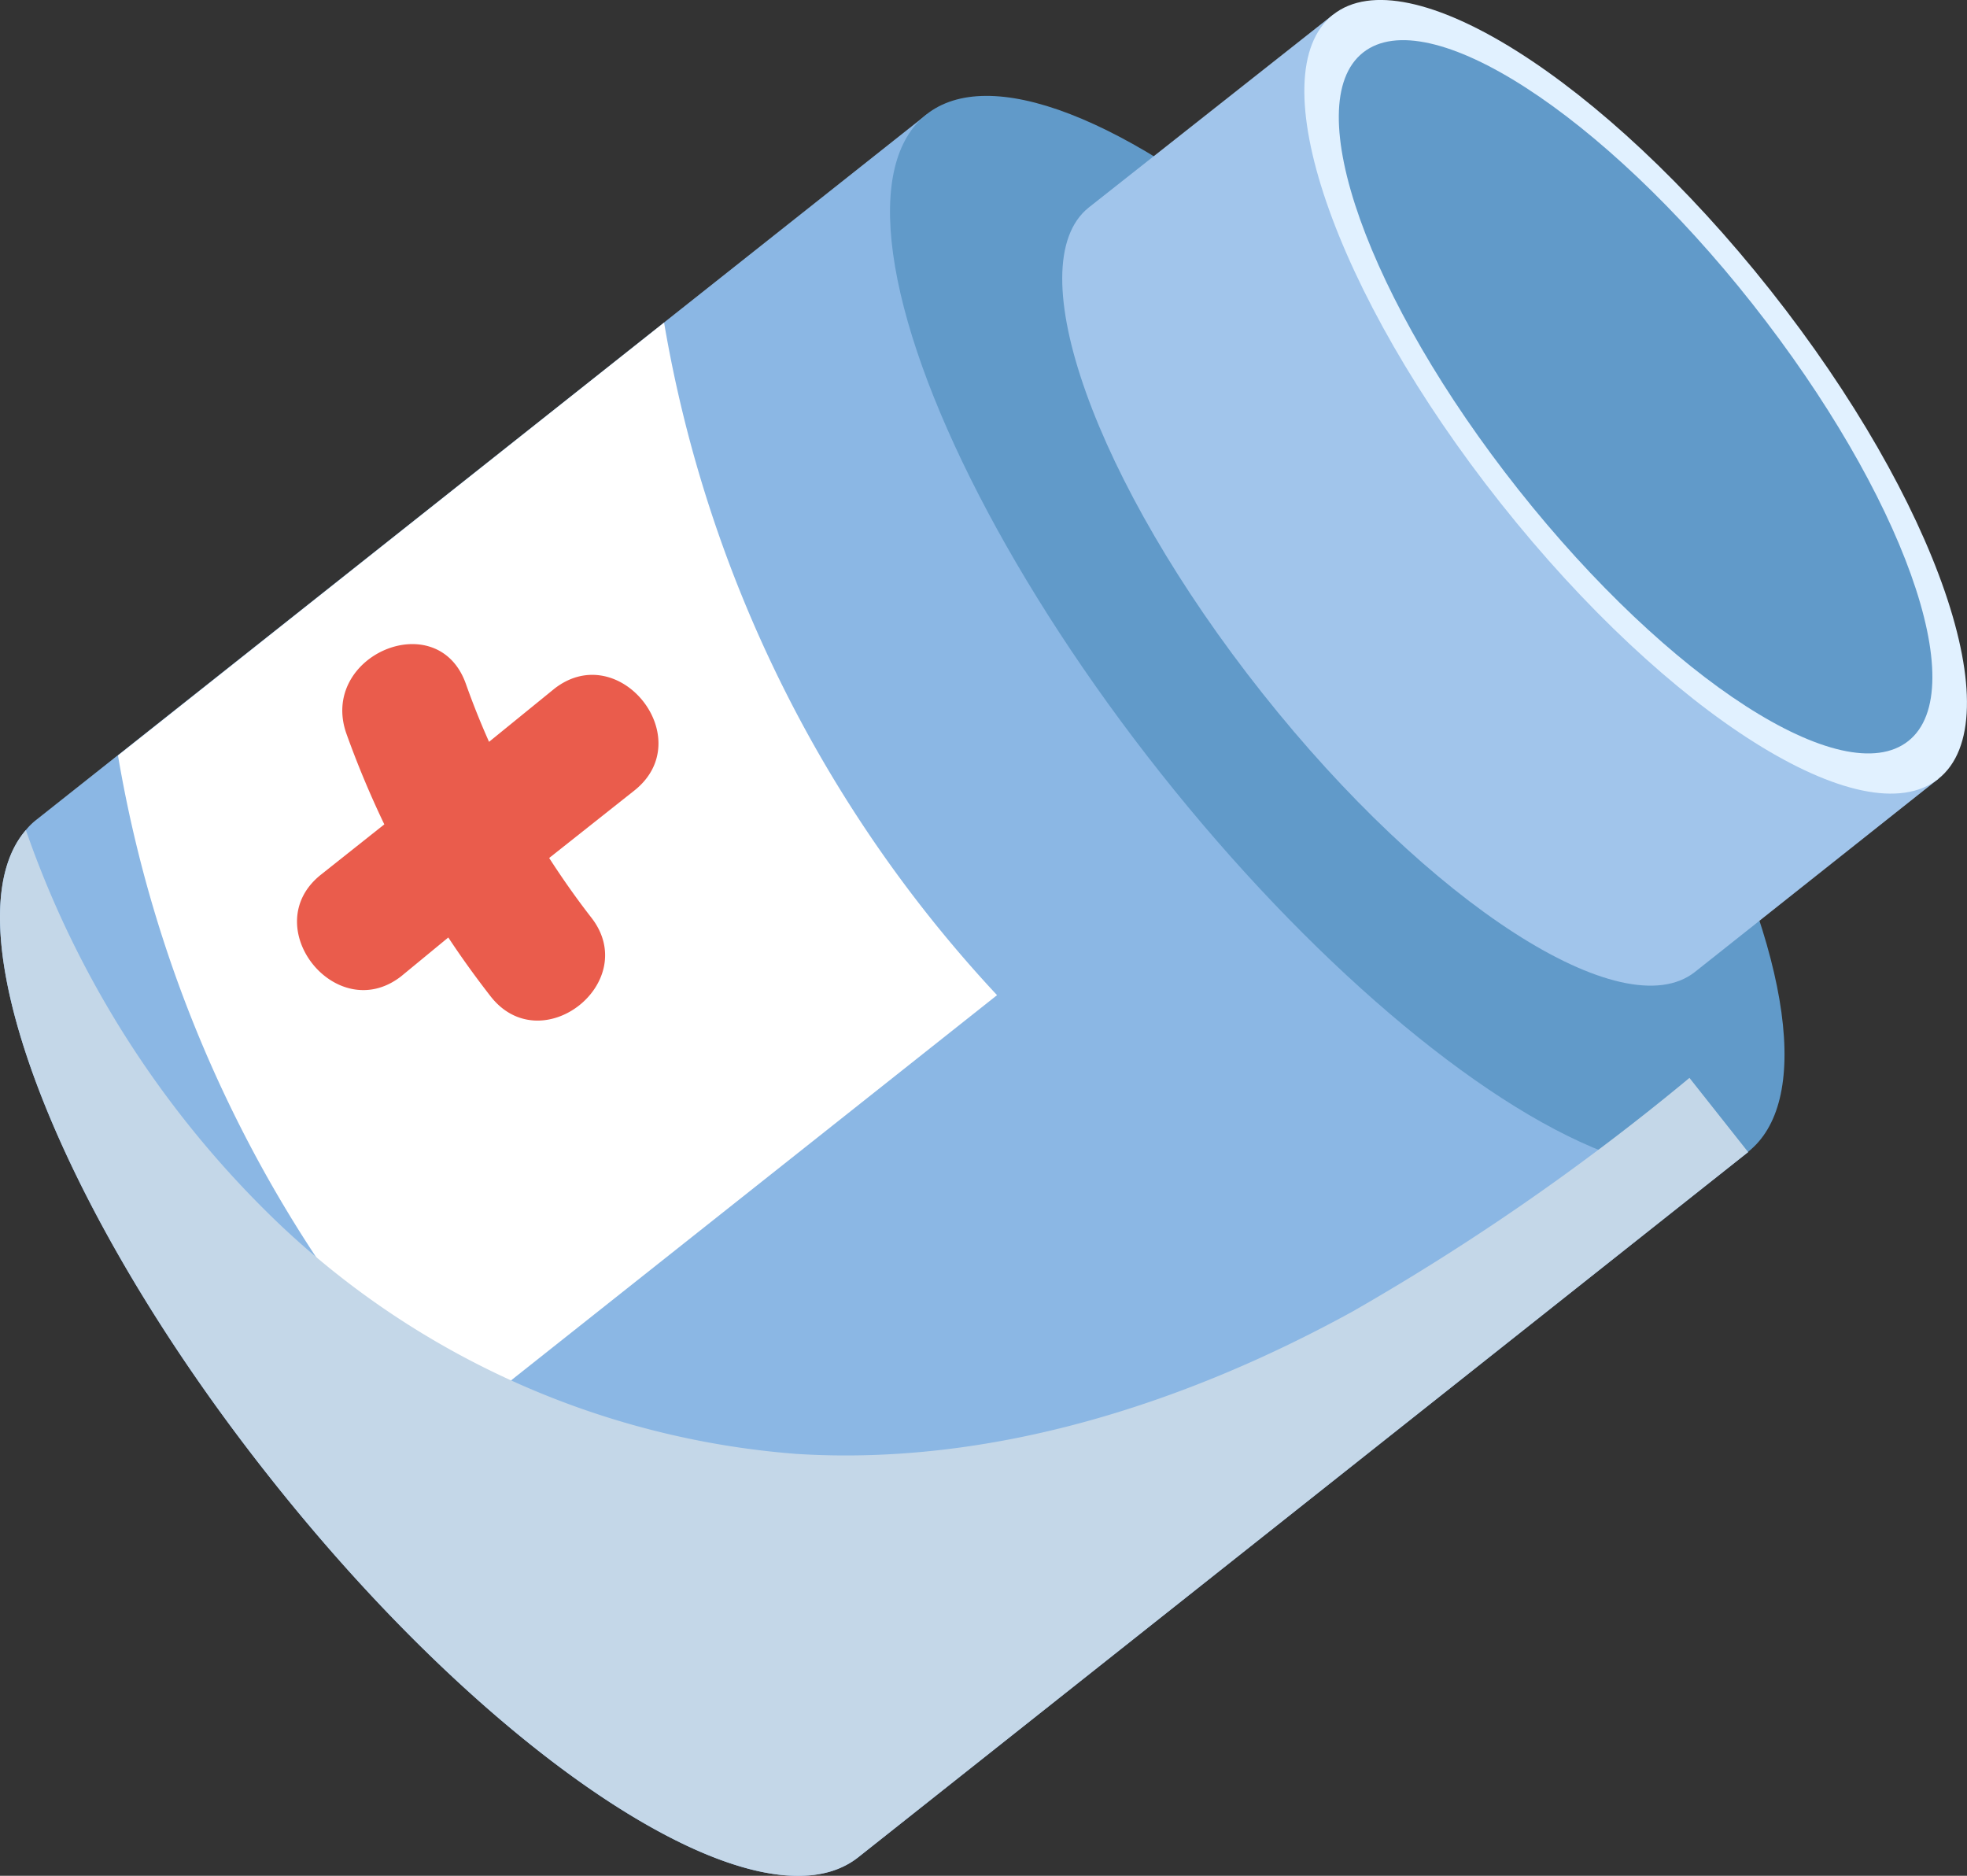
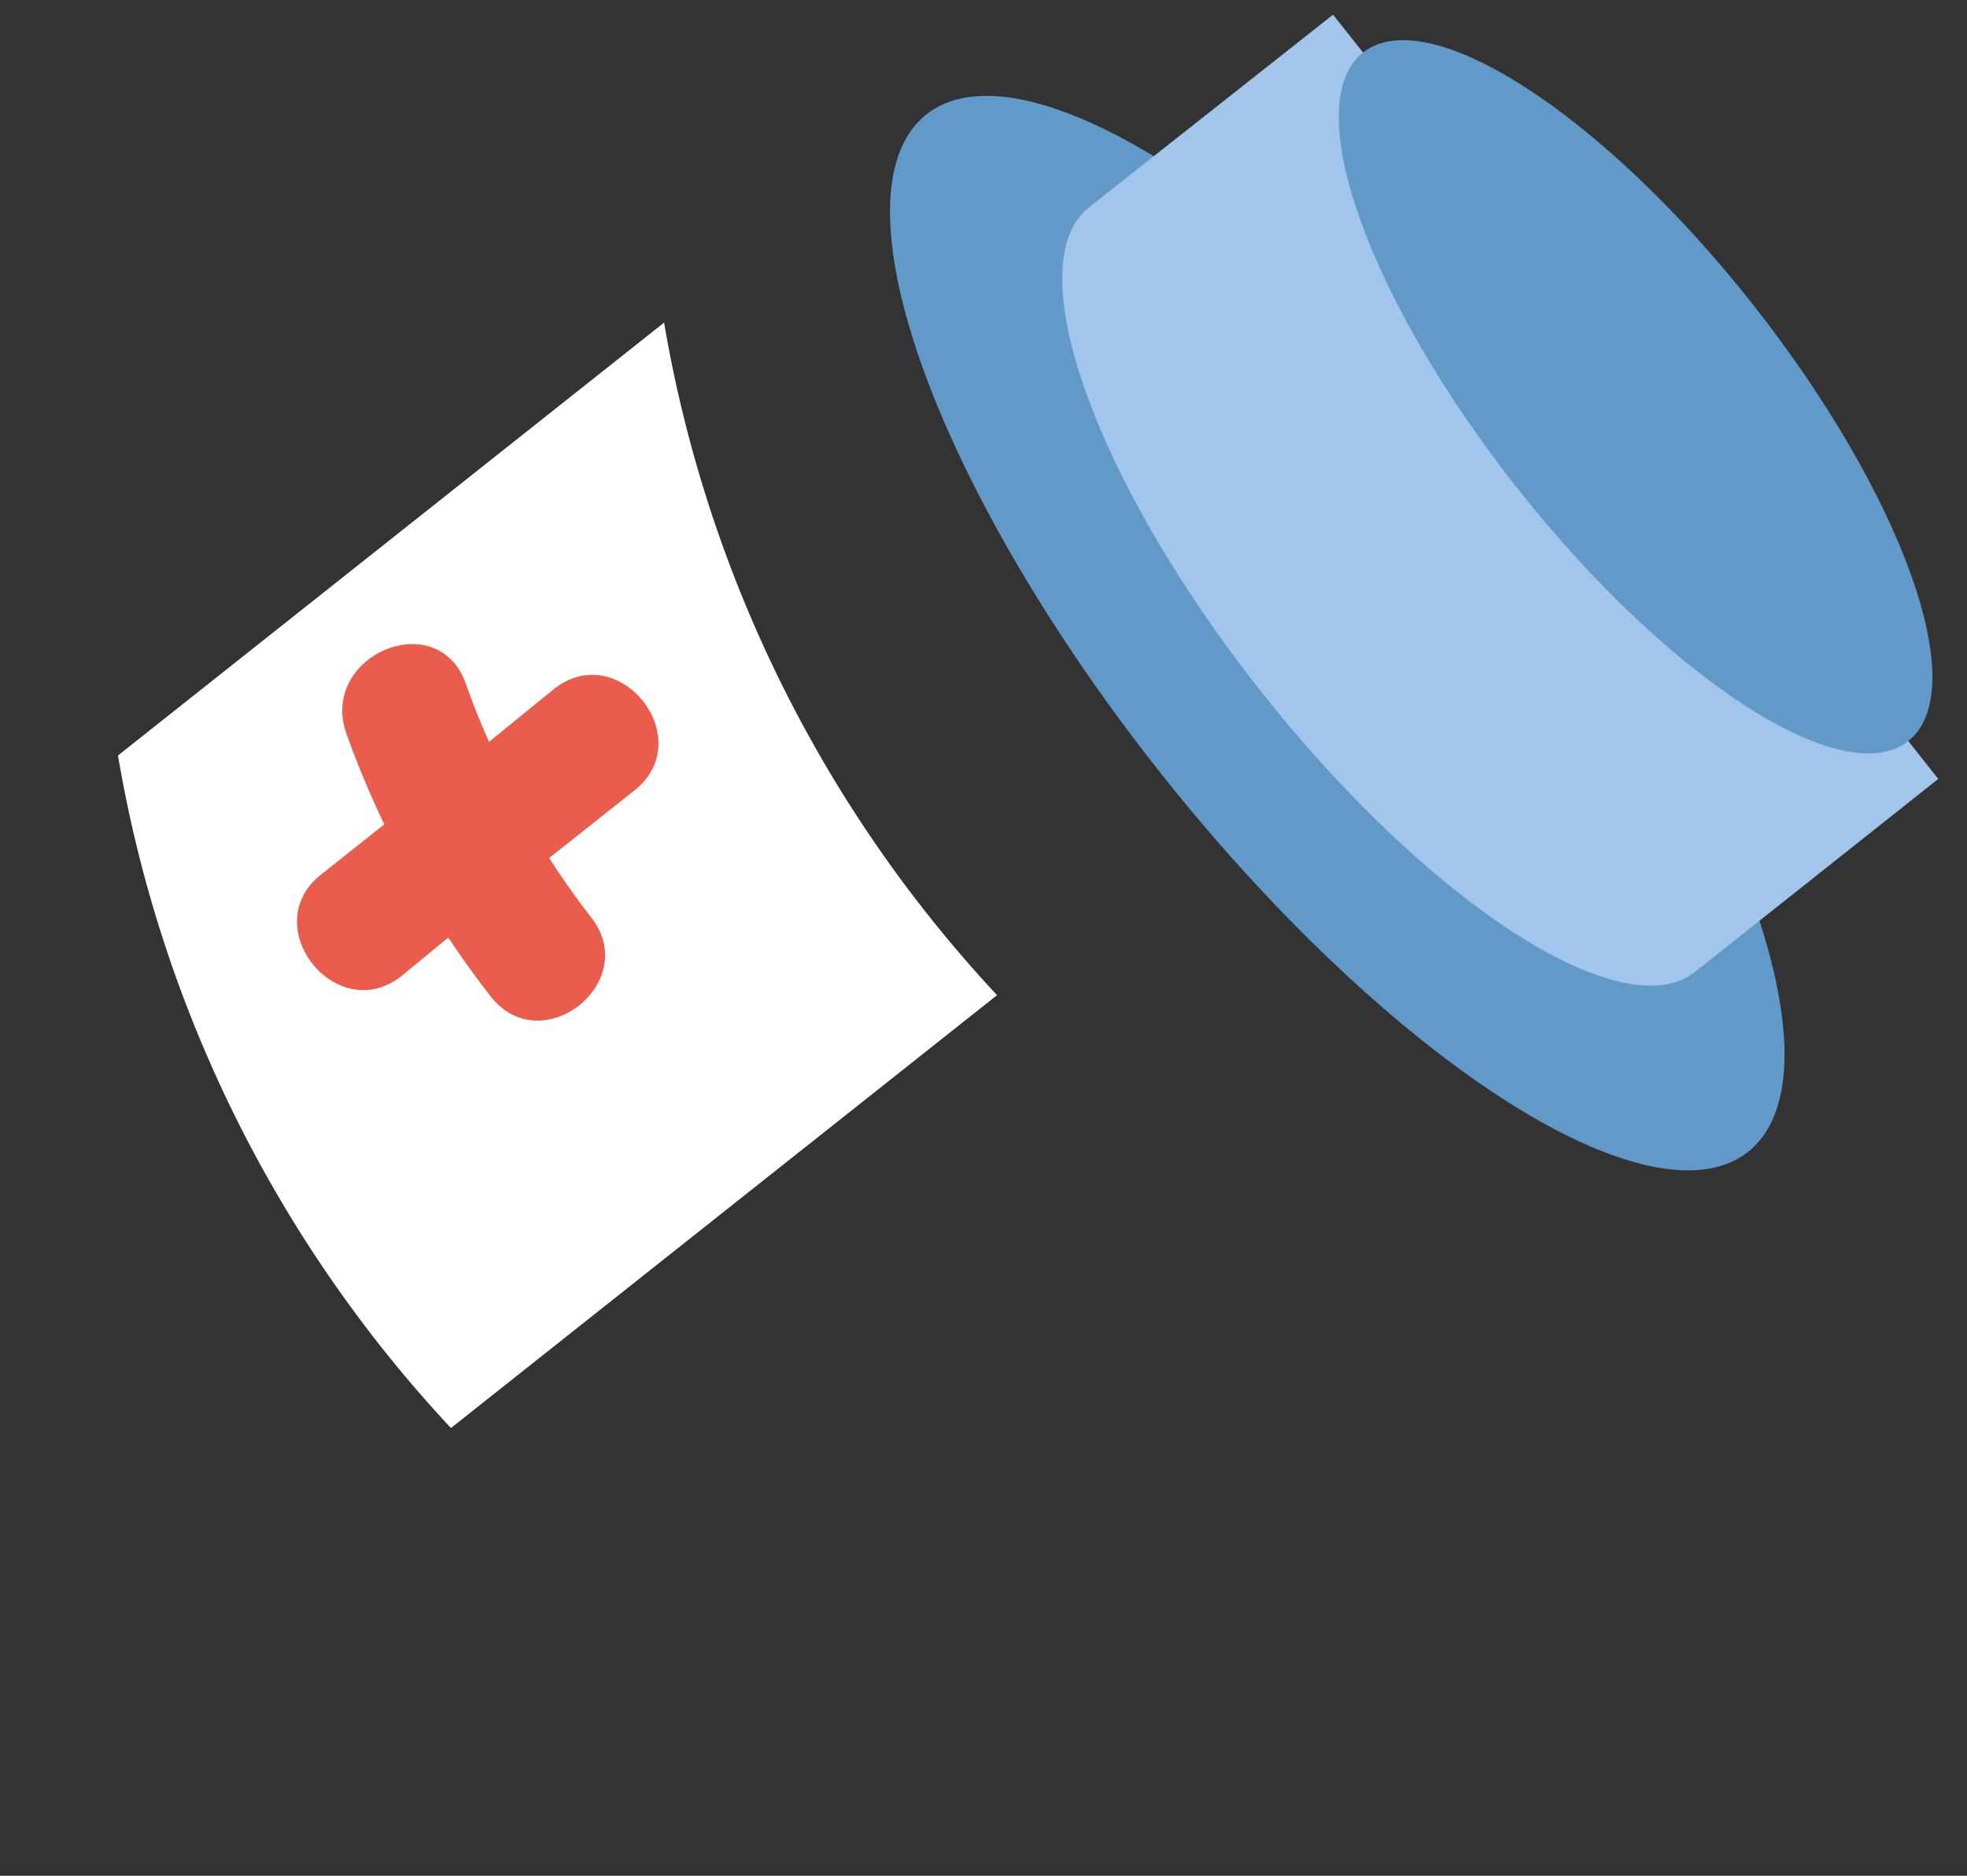
<svg xmlns="http://www.w3.org/2000/svg" viewBox="0 0 96.53 92.04">
  <rect x="0" y="0" width="96.53" height="92.04" fill="#333333" stroke="none" />
  <defs>
    <style>.cls-1{isolation:isolate;}.cls-2{fill:#8bb7e4;}.cls-3{fill:#619ac9;}.cls-4{fill:#a1c5eb;}.cls-5{fill:#e1f1ff;}.cls-6{fill:#fff;}.cls-7{fill:#ea5c4c;}.cls-8{fill:#c4d7e8;mix-blend-mode:multiply;}</style>
  </defs>
  <g class="cls-1">
    <g id="Слой_2" data-name="Слой 2">
      <g id="OBJECTS">
-         <path class="cls-2" d="M85.79,56.53,42.12,91.13c-4.79,3.79-17.71-4.53-28.84-18.59C2.58,59.05-2.58,45.17,1.27,40.73a3.14,3.14,0,0,1,.52-.51L45.47,5.62Z" />
        <ellipse class="cls-3" cx="65.63" cy="31.07" rx="11.06" ry="32.47" transform="translate(-5.11 47.47) rotate(-38.39)" />
        <path class="cls-4" d="M65.42.72l-12,9.47C49.94,13,53.73,23.64,61.94,34S79.65,50.48,83.18,47.69l11.94-9.47Z" />
-         <path class="cls-5" d="M95.12,38.22c-3.65,2.89-13.25-3.16-21.46-13.51S61.77,3.61,65.42.72,78.68,3.88,86.88,14.24,98.77,35.33,95.12,38.22Z" />
        <path class="cls-3" d="M93.65,36.36c-3.18,2.52-11.74-3-19.13-12.33S63.71,5.1,66.89,2.58,78.64,5.58,86,14.91,96.83,33.84,93.65,36.36Z" />
        <path class="cls-6" d="M48.93,48.83,22.13,70.07a64,64,0,0,1-16.34-33l26.8-21.24A64.08,64.08,0,0,0,48.93,48.83Z" />
        <path class="cls-7" d="M29,45c-.73-.94-1.41-1.91-2.05-2.9l4.18-3.31c3.19-2.53-.73-7.48-3.92-5L24,36.4c-.42-.94-.8-1.89-1.15-2.88C21.45,29.69,15.65,32.17,17,36a46.91,46.91,0,0,0,1.86,4.45l-3.1,2.46c-3.19,2.52.73,7.47,3.92,5L22,46c.66,1,1.34,1.94,2.07,2.88C26.57,52.09,31.52,48.18,29,45Z" />
-         <path class="cls-8" d="M85.79,56.53,42.12,91.13c-4.79,3.79-17.71-4.53-28.84-18.59C2.58,59.05-2.58,45.17,1.27,40.73A48.91,48.91,0,0,0,13.58,59.94a41.48,41.48,0,0,0,25.51,11.4c9.51.6,19-2.43,27.31-7A116.73,116.73,0,0,0,82.91,52.89Z" />
      </g>
    </g>
  </g>
</svg>